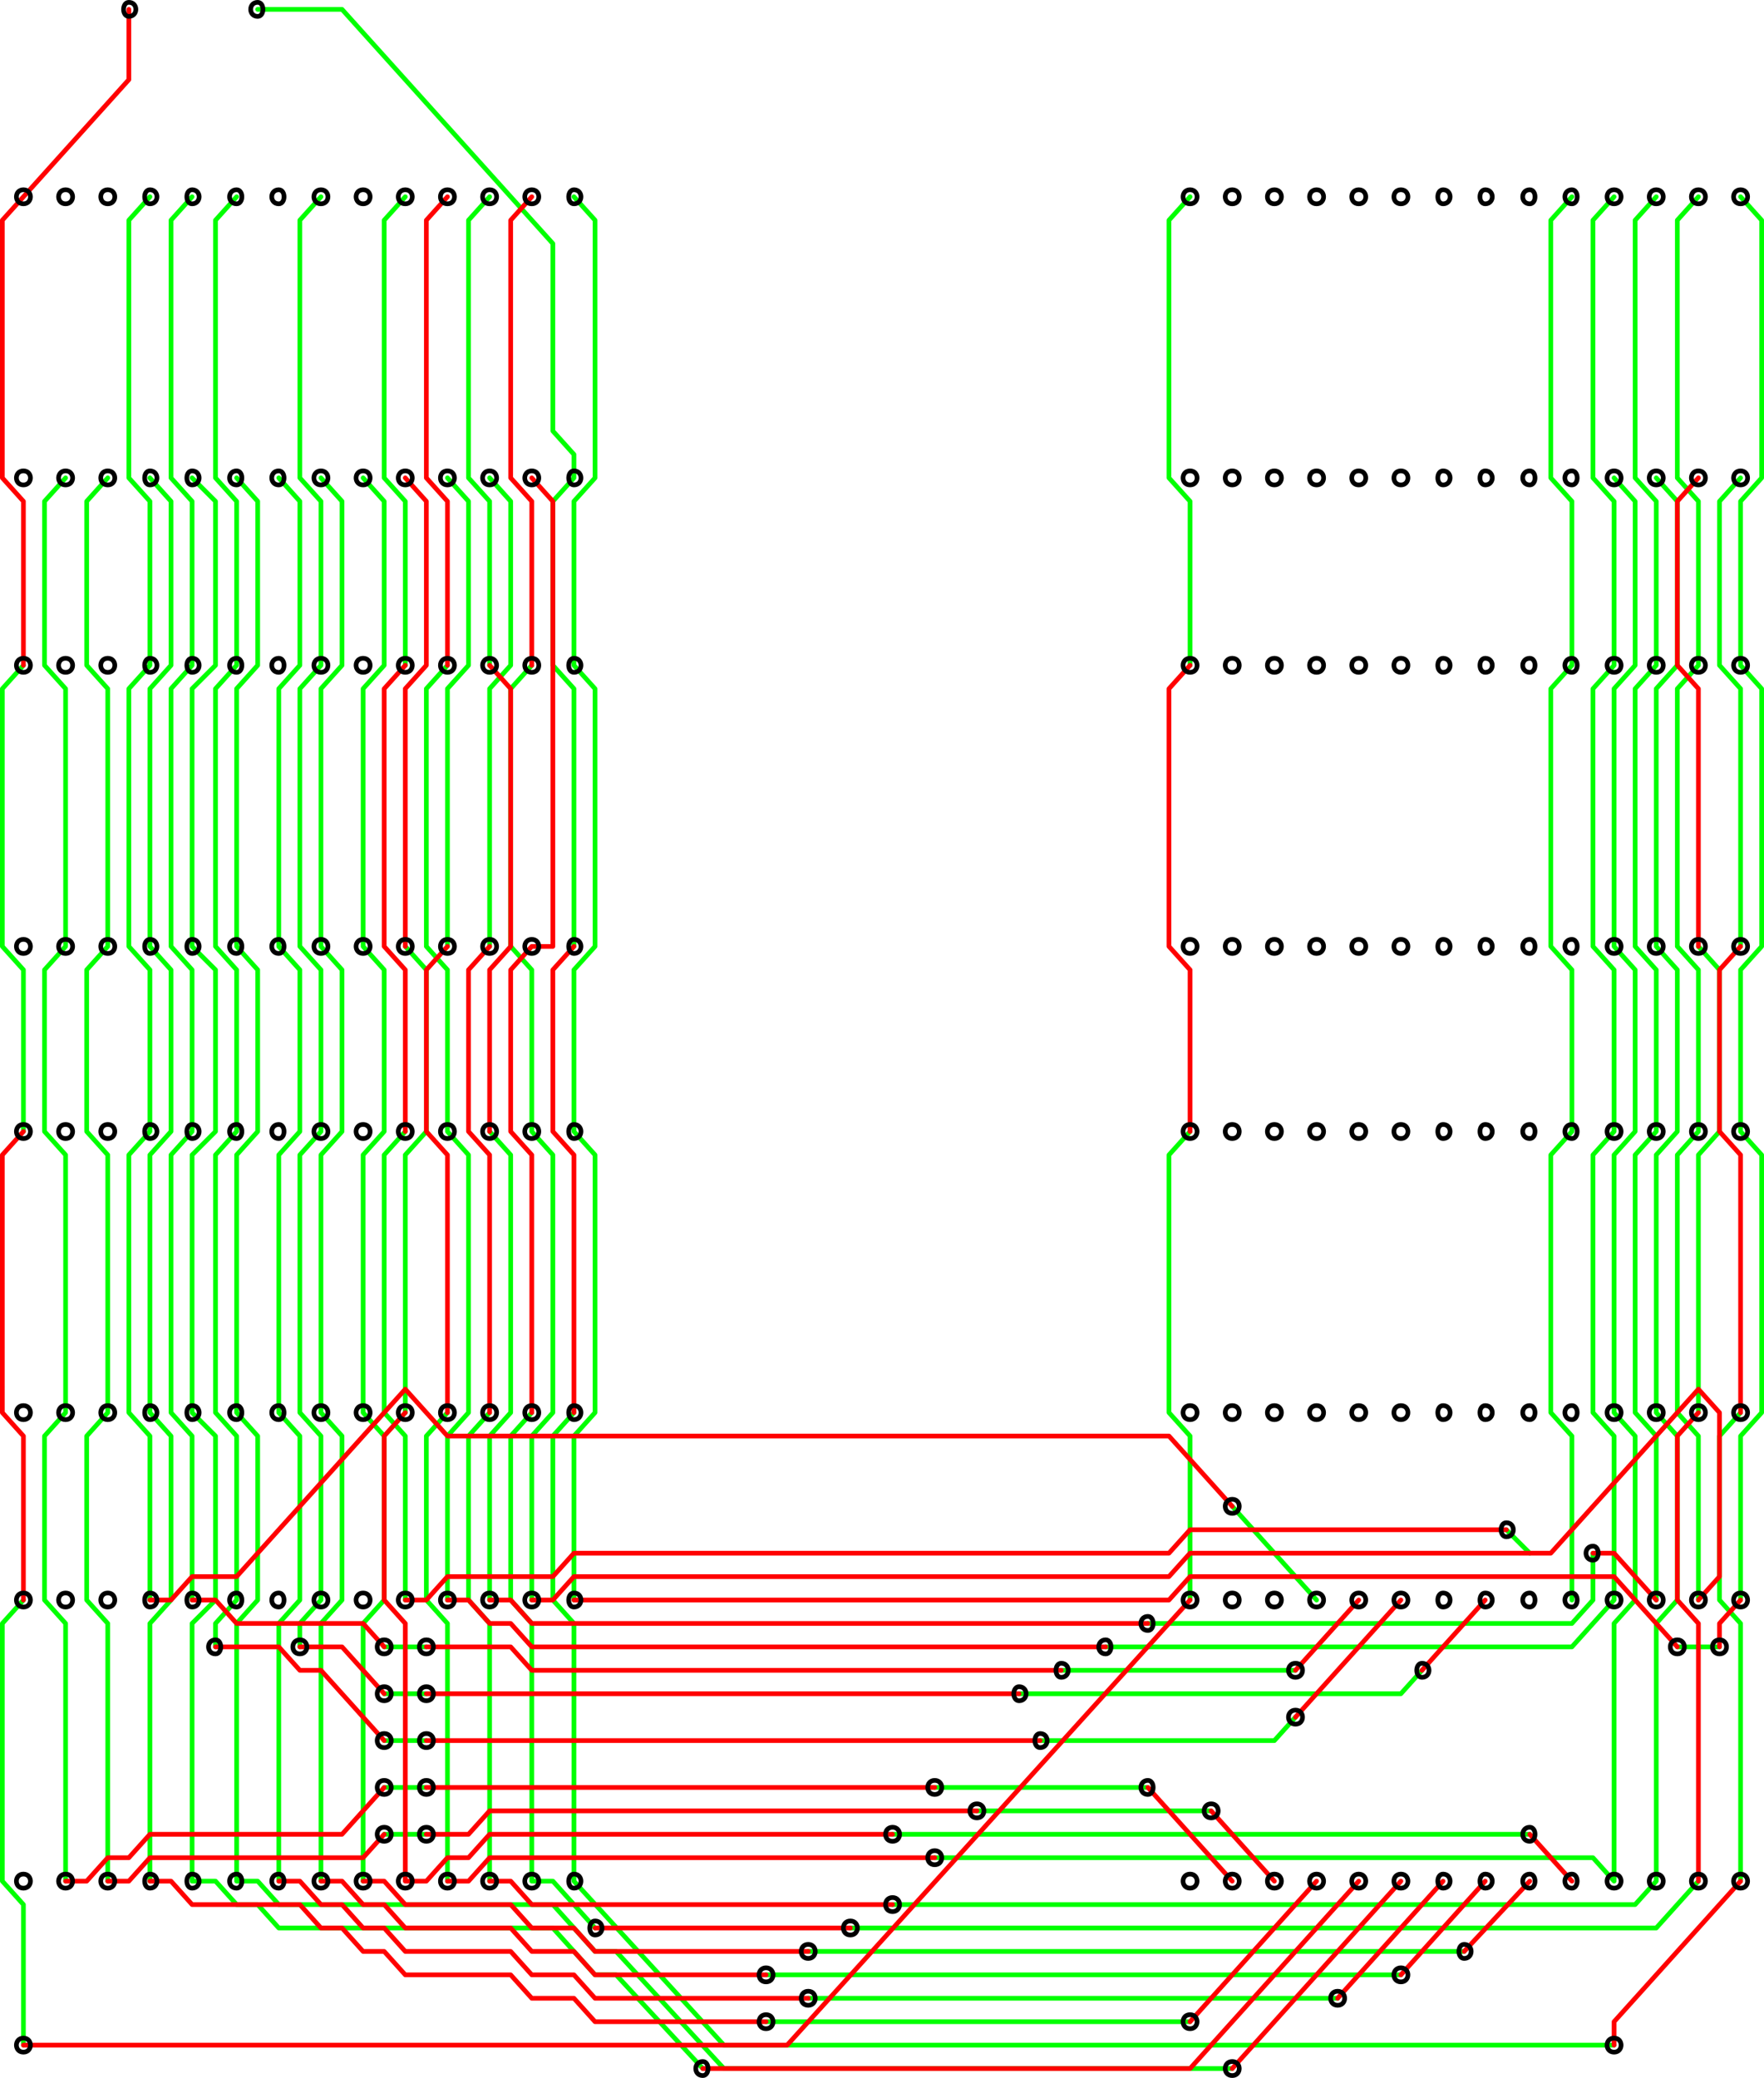
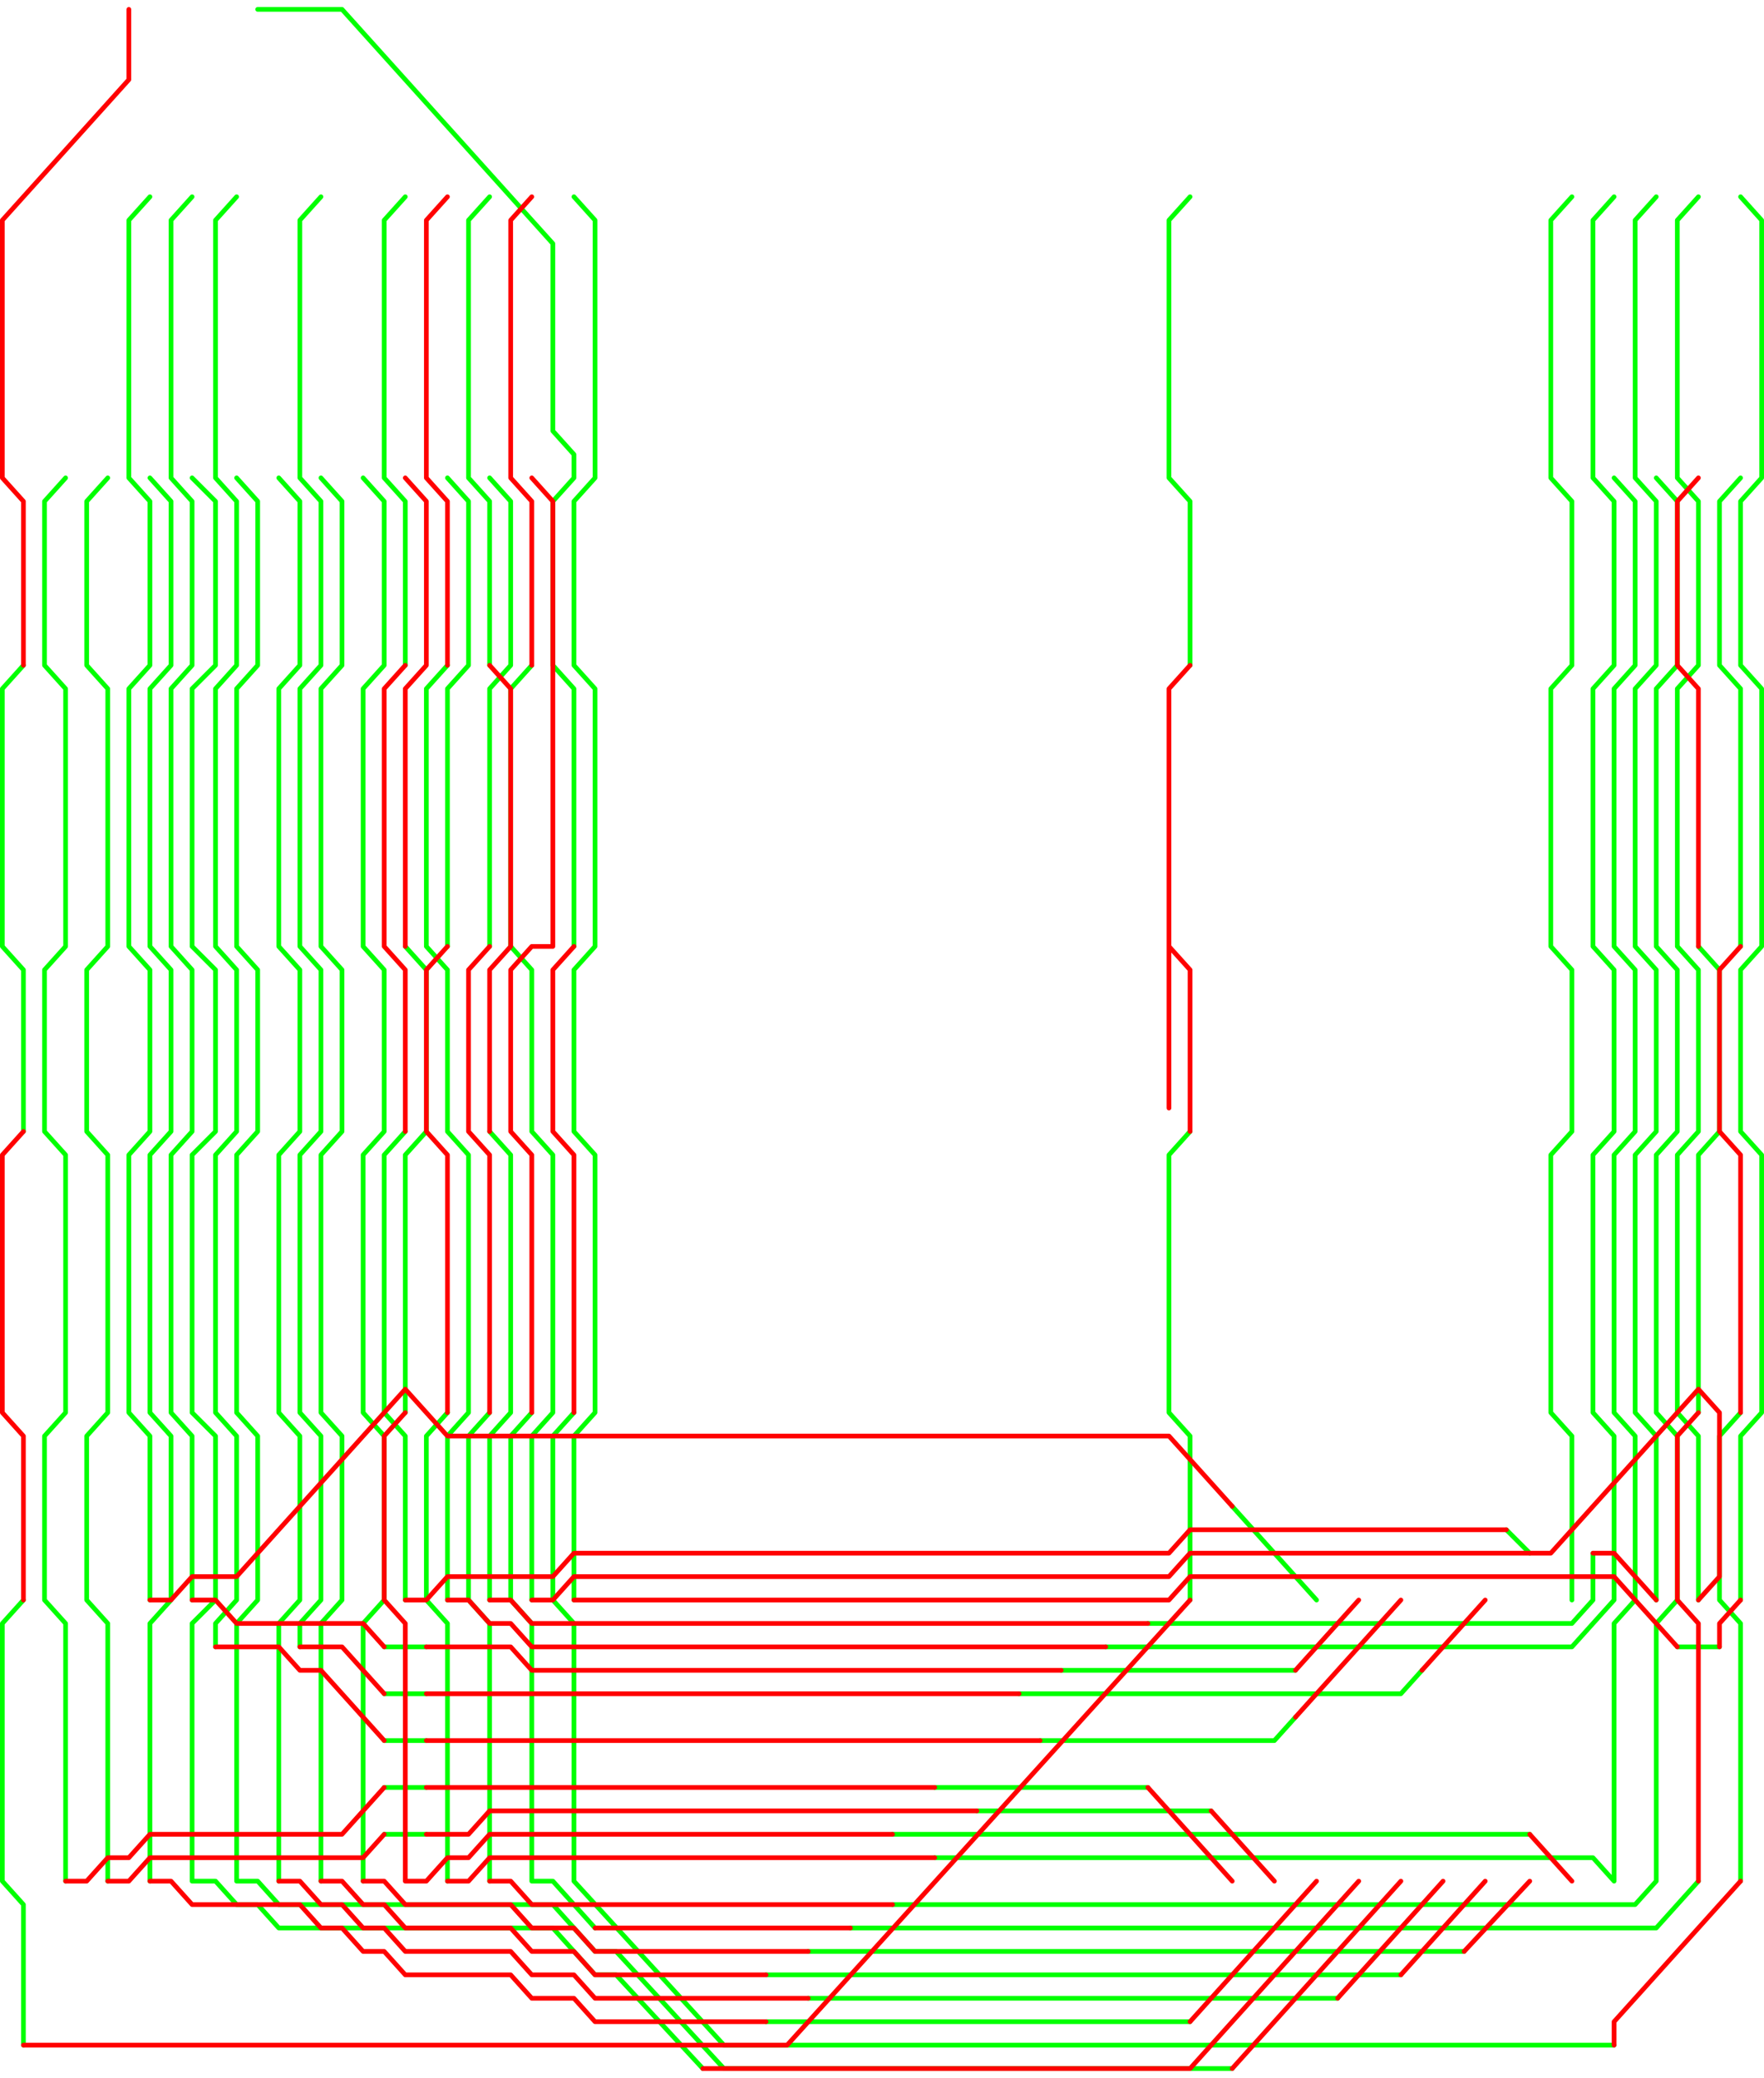
<svg xmlns="http://www.w3.org/2000/svg" width="753" height="887" version="1.2">
  <g fill="none" fill-rule="evenodd" stroke="#000" stroke-linecap="round" stroke-linejoin="round" stroke-width="2" font-family="'Sans Serif'" font-size="12.5" font-weight="400">
    <path stroke="#0f0" d="m300 883-37-40h-9l-18-20H119l-9-10h-9l-9-10H82m444 80H309l-46-50h-9l-18-20H119l-9-10h-9m-91 70v-60l-9-10V693l9-10m679 190H309l-64-70m82 60h181m0 0H327m18-10h226m0 0H345m-18-10h271m0 0H327m18-10h280m0 0H345m-91-10-18-20h-9m136 20h344l18-20m-344 10h317l9-10m-679 0V693l-9-10v-70l9-10m18 200V693l-9-10v-70l9-10m18 200V693l9-10v-70l-9-10m18 200V693l10-10v-70l-10-10m19 200V693l9-10v-70l-9-10m18 200V693l9-10v-70l-9-10m18 200V693l9-10v-70l-9-10m18 200V693l9-10v-70l-9-10m36 200V693l-9-10v-70l9-10m18 200V693l-9-10v-70l9-10m18 200V693l-9-10v-70l9-10m18 200V693l-9-10v-70l9-10m444 200V693l9-10v-70l-9-10m18 200V693l9-10v-70l-9-10m18 200-18 20H363m380-20V693l-9-10v-70l9-10M399 793h281l9 10m-525-20h18m0 0h-18m217 0h272m0 0H381m36-10h100m0 0H417m-253-10h18m0 0h-18m235 0h91m0 0h-91m-235-20h18m0 0h-18m280 0h100l9-10m0 0-9 10H444m-280-20h18m0 0h-18m271 0h163l9-10m-154 0h100m0 0H453m154 0-9 10H435M92 703v-10l9-10m27 20v-10l9-10m27 20h18m0 0h-18m308 0h199l18-20m27 20h18m0 0h-18m-226-10h181l9-10v-20M10 683l-9 10v110l9 10v60m54-190v-70l-9-10V493l9-10m18 200v-70l-9-10V493l9-10m19 200v-70l-9-10V493l9-10-9 10v110l9 10v70m36 0v-70l-9-10V493l9-10-9 10v110l9 10v70m36 0v-70l-9-10V493l9-10m18 200v-70l9-10V493l-9-10m18 200v-70l9-10V493l-9-10m18 200v-70l9-10V493l-9-10m18 200v-70l9-10V493l-9-10m263 200v-70l-9-10V493l9-10m54 200-36-40m145 40v-70l-9-10V493l9-10m18 200v-70l-9-10V493l9-10-9 10v110l9 10v70m18 0v-70l-9-10V493l9-10m18 200v-70l-9-10V493l9-10m18 200v-70l9-10V493l-9-10m-63 180v20l-9 10H490m153-40 10 10-10-10m-117-10 9 10-9-10M28 603V493l-9-10v-69l9-10-9 10v69l9 10v110m18 0V493l-9-10v-69l9-10-9 10v69l9 10v110m18 0V493l9-10v-69l-9-10 9 10v69l-9 10v110m18 0V493l10-10v-69l-10-10 10 10v69l-10 10v110m19 0V493l9-10v-69l-9-10 9 10v69l-9 10v110m18 0V493l9-10v-69l-9-10 9 10v69l-9 10v110m18 0V493l9-10v-69l-9-10 9 10v69l-9 10v110m18 0V493l9-10v-69l-9-10 9 10v69l-9 10v110m18 0V493l9-10v-69l-9-10m18 199-9 10v70l9 10v110m18-200-9 10v70l9 10v110m18-200-9 10v70l9 10v110m18-200-9 10v70l9 10v110m444-200V493l9-10v-69l-9-10 9 10v69l-9 10v110m18 0V493l9-10v-69l-9-10 9 10v69l-9 10v110m18 0V493l9-10v-69l-9-10m18 199-9 10v70l9 10v110M10 483v-69l-9-10V294l9-10m54 199v-69l-9-10V294l9-10-9 10v110l9 10v69m18 0v-69l-9-10V294l9-10-9 10v110l9 10v69m19 0v-69l-9-10V294l9-10-9 10v110l9 10v69m36 0v-69l-9-10V294l9-10-9 10v110l9 10v69m36 0-9 10v110l9 10v70m18-200v-69l-9-10V294l9-10m18 199 9 10v110l-9 10v70m18-200v-69l-9-10V294l9-10m18 199v-69l9-10V294l-9-10 9 10v110l-9 10v69m263 0-9 10v110l9 10v70m163-200v-69l-9-10V294l9-10-9 10v110l9 10v69m18 0v-69l-9-10V294l9-10-9 10v110l9 10v69m18 0v-69l-9-10V294l9-10-9 10v110l9 10v69m18 0v-69l-9-10V294l9-10-9 10v110l9 10v69m18 0v-69l9-10V294l-9-10 9 10v110l-9 10v69M28 404V294l-9-10v-70l9-10-9 10v70l9 10v110m18 0V294l-9-10v-70l9-10-9 10v70l9 10v110m18 0V294l9-10v-70l-9-10 9 10v70l-9 10v110m18 0V294l10-10v-70l-10-10 10 10v70l-10 10v110m19 0V294l9-10v-70l-9-10 9 10v70l-9 10v110m18 0V294l9-10v-70l-9-10 9 10v70l-9 10v110m18 0V294l9-10v-70l-9-10 9 10v70l-9 10v110m18 0V294l9-10v-70l-9-10 9 10v70l-9 10v110m18 0 9 10v69l-9 10v110m18-199V294l9-10v-70l-9-10m18 200V294l9-10v-70l-9-10m36 200V294l-9-10v-70l9-10m444 200V294l9-10v-70l-9-10 9 10v70l-9 10v110m18 0V294l9-10v-70l-9-10 9 10v70l-9 10v110m18 0 9 10v69l-9 10v110m18-199V294l-9-10v-70l9-10M10 284l-9 10v110l9 10v69m54-199v-70l-9-10V94l9-10-9 10v110l9 10v70m18 0v-70l-9-10V94l9-10-9 10v110l9 10v70m19 0v-70l-9-10V94l9-10-9 10v110l9 10v70m36 0v-70l-9-10V94l9-10-9 10v110l9 10v70m36 0v-70l-9-10V94l9-10m18 200-9 10v110l9 10v69m18-199v-70l-9-10V94l9-10m18 200-9 10v110l9 10v69m18-199v-70l9-10V94l-9-10 9 10v110l-9 10v70m263 0v-70l-9-10V94l9-10m163 200v-70l-9-10V94l9-10-9 10v110l9 10v70m18 0v-70l-9-10V94l9-10-9 10v110l9 10v70m18 0v-70l-9-10V94l9-10-9 10v110l9 10v70m18 0v-70l-9-10V94l9-10-9 10v110l9 10v70m18 0v-70l9-10V94l-9-10 9 10v110l-9 10v70M28 204l-9 10v70l9 10v110m18-200-9 10v70l9 10v110m18-200 9 10v70l-9 10v110m18-200 10 10v70l-10 10v110m19-200 9 10v70l-9 10v110m18-200 9 10v70l-9 10v110m18-200 9 10v70l-9 10v110m18-200 9 10v70l-9 10v110m36-200 9 10v70l-9 10v110m18-200 9 10v70l-9 10v110m36-200v-10l-9-10v-80L146 4h-36m579 200 9 10v70l-9 10v110m18-200 9 10v70l-9 10v110m36-200-9 10v70l9 10v110M64 84l-9 10v110l9 10v70M82 84l-9 10v110l9 10v70m19-200-9 10v110l9 10v70m36-200-9 10v110l9 10v70m36-200-9 10v110l9 10v70m36-200-9 10v110l9 10v70m36-200 9 10v110l-9 10v70M508 84l-9 10v110l9 10v70M671 84l-9 10v110l9 10v70m18-200-9 10v110l9 10v70m18-200-9 10v110l9 10v70m18-200-9 10v110l9 10v70m18-200 9 10v110l-9 10v70M110 4h36l9 10-9-10h-36" />
-     <path stroke="red" d="M300 883h208l72-80m-54 80 72-80M10 873h326l172-190m181 190v-10l54-60m-416 60h-73l-9-10h-18l-9-10h-45l-9-10h-9l-9-10h-9l-9-10H82l-9-10h-9m444 60 54-60m-217 50h-91l-9-10h-18l-9-10h-45l-9-10h-9l-9-10h-9l-9-10h-9m452 50 45-50m-289 40h-73l-9-10h-18l-9-10h-45l-9-10h-9l-9-10h-9m461 40 36-40m-289 30h-91l-9-10h-18l-9-10h-45l-9-10h-9m470 30 28-30m-399 20h109m0 0H254m127-10H227l-9-10h-9m-181 0h9l9-10h9l9-10h82l18-20M46 803h9l9-10h91l9-10M64 803h9l9 10h46l9 10h9l9 10h9l9 10h45l9 10h18l9 10h73m-208-60h9l9 10h9l9 10h9l9 10h45l9 10h18l9 10h91m-208-50h9l9 10h9l9 10h45l9 10h18l9 10h73m-172-40h9l9 10h45l9 10h18l9 10h91m-172-30V693l-9-10v-70l9-10m18 200h9l9-10h190m-190 10h9l9 10h154m145-10-36-40m54 40-27-30m45 30-54 60m72-60-72 80H300m298-80-72 80m90-80-45 50m63-50-36 40m55-40-28 30m46-30-18-20m72 20V693l-9-10v-70l9-10m18 200-54 60v10m-290-80H209l-9 10h-9m-27-20-9 10H64l-9 10h-9m136-20h18l9-10h208m-36 10H209l-9 10h-9l-9 10h-9m480-20 9 10-9-10m-236-10H209l-9 10h-18m335-10 9 10-9-10m-353-10-18 20H64l-9 10h-9l-9 10h-9m154-40h217m0 0H182m308 0 9 10-9-10m-326-20-27-30h-9l-9-10H92m90 40h262m0 0H182m371-10 45-50m-434 40-18-20h-18m54 20h253m0 0H182m271-10H227l-9-10h-36m371 10 27-30m27 30 27-30M92 703h27l9 10h9l9 10-9-10h-9l-9-10H92m36 0h18l9 10-9-10h-18m36 0-9-10h-54l-9-10H82m100 20h36l9 10h226m19-10H227l-9-10h-9l-9-10h-9m525 20-27-30H508l-9 10H245m489 20v-10l9-10m-253 10H227l-9-10h-9m-199 0v-70l-9-10V493l9-10m54 200h9l9-10h19l72-80 9 10-9-10-72 80H82l-9 10h-9m18 0h10l9 10h54l9 10m9-20h9l9-10h45l9-10h254l9-10h135m-452 30h9l9 10h9l9 10h245m-263-20h9l9 10h263m-263-10h9l9-10h254l9-10h154l63-70 9 10v70l-9 10m-480 0h254l9-10h181l9 10-9-10H508l-9 10H245m263 0L336 873H10m570-190-27 30m45-30-45 50m81-50-27 30m100-30-18-20h-9m45 20 9-10v-70l-9-10-63 70H508l-9 10H245l-9 10h-9m516 0-9 10v10m-54-40h9l9 10-9-10h-9m-37-10H508l-9 10H245l-9 10h-45l-9 10h-9m353-40-27-30H191l-18-20-72 80H82l-9 10h-9m109-80-9 10v70l9 10v110m18-200V493l-9-10v-69l9-10m18 199V493l-9-10v-69l9-10m18 199V493l-9-10v-69l9-10m18 199V493l-9-10v-69l9-10m480 199-9 10v70l9 10v110m18-200V493l-9-10v-69l9-10M10 483l-9 10v110l9 10v70m163-200v-69l-9-10V294l9-10m36 199v-69l9-10V294l-9-10m299 199v-69l-9-10V294l9-10M173 404V294l9-10v-70l-9-10m18 200-9 10v69l9 10v110m18-199-9 10v69l9 10v110m18-199h9V214l-9-10m18 200-9 10v69l9 10v110m480-199V294l-9-10v-70l9-10m18 200-9 10v69l9 10v110M10 284v-70l-9-10V94l9-10m163 200-9 10v110l9 10v69m18-199v-70l-9-10V94l9-10m18 200 9 10v110l-9 10v69m18-199v-70l-9-10V94l9-10m281 200-9 10v110l9 10v69M173 204l9 10v70l-9 10v110m54-200 9 10v190h-9m498-200-9 10v70l9 10v110M10 84l45-50V4m136 80-9 10v110l9 10v70m36-200-9 10v110l9 10v70M55 4v30L10 84" />
-     <path d="M300 886c-4 0-4-6 0-6 3 0 3 6 0 6m226 0c-4 0-4-6 0-6s4 6 0 6M10 876c-4 0-4-6 0-6s4 6 0 6m679 0c-4 0-4-6 0-6s4 6 0 6m-362-10c-4 0-4-6 0-6s4 6 0 6m181 0c-4 0-4-6 0-6s4 6 0 6m-163-10c-4 0-4-6 0-6s4 6 0 6m226 0c-4 0-4-6 0-6s4 6 0 6m-244-10c-4 0-4-6 0-6s4 6 0 6m271 0c-4 0-4-6 0-6s4 6 0 6m-253-10c-4 0-4-6 0-6s4 6 0 6m280 0c-3 0-3-6 0-6 4 0 4 6 0 6m-371-10c-3 0-3-6 0-6 4 0 4 6 0 6m109 0c-4 0-4-6 0-6s4 6 0 6m18-10c-4 0-4-6 0-6s4 6 0 6M10 806c-4 0-4-6 0-6s4 6 0 6m18 0c-4 0-4-6 0-6s4 6 0 6m18 0c-4 0-4-6 0-6s4 6 0 6m18 0c-3 0-3-6 0-6 4 0 4 6 0 6m18 0c-3 0-3-6 0-6 4 0 4 6 0 6m19 0c-4 0-4-6 0-6 3 0 3 6 0 6m18 0c-4 0-4-6 0-6 3 0 3 6 0 6m18 0c-4 0-4-6 0-6s4 6 0 6m18 0c-4 0-4-6 0-6s4 6 0 6m18 0c-4 0-4-6 0-6s4 6 0 6m18 0c-4 0-4-6 0-6s4 6 0 6m18 0c-4 0-4-6 0-6s4 6 0 6m18 0c-4 0-4-6 0-6s4 6 0 6m18 0c-3 0-3-6 0-6 4 0 4 6 0 6m263 0c-4 0-4-6 0-6s4 6 0 6m18 0c-4 0-4-6 0-6s4 6 0 6m18 0c-4 0-4-6 0-6s4 6 0 6m18 0c-4 0-4-6 0-6s4 6 0 6m18 0c-4 0-4-6 0-6s4 6 0 6m18 0c-4 0-4-6 0-6s4 6 0 6m18 0c-3 0-3-6 0-6 4 0 4 6 0 6m18 0c-3 0-3-6 0-6 4 0 4 6 0 6m19 0c-4 0-4-6 0-6 3 0 3 6 0 6m18 0c-4 0-4-6 0-6 3 0 3 6 0 6m18 0c-4 0-4-6 0-6s4 6 0 6m18 0c-4 0-4-6 0-6s4 6 0 6m18 0c-4 0-4-6 0-6s4 6 0 6m18 0c-4 0-4-6 0-6s4 6 0 6m-344-10c-4 0-4-6 0-6s4 6 0 6m-235-10c-4 0-4-6 0-6s4 6 0 6m18 0c-4 0-4-6 0-6s4 6 0 6m199 0c-4 0-4-6 0-6s4 6 0 6m272 0c-4 0-4-6 0-6 3 0 3 6 0 6m-236-10c-4 0-4-6 0-6s4 6 0 6m100 0c-4 0-4-6 0-6s4 6 0 6m-353-10c-4 0-4-6 0-6s4 6 0 6m18 0c-4 0-4-6 0-6s4 6 0 6m217 0c-4 0-4-6 0-6s4 6 0 6m91 0c-4 0-4-6 0-6 3 0 3 6 0 6m-326-20c-4 0-4-6 0-6s4 6 0 6m18 0c-4 0-4-6 0-6s4 6 0 6m262 0c-3 0-3-6 0-6 4 0 4 6 0 6m109-10c-4 0-4-6 0-6s4 6 0 6m-389-10c-4 0-4-6 0-6s4 6 0 6m18 0c-4 0-4-6 0-6s4 6 0 6m253 0c-3 0-3-6 0-6 4 0 4 6 0 6m18-10c-3 0-3-6 0-6 4 0 4 6 0 6m100 0c-4 0-4-6 0-6s4 6 0 6m54 0c-3 0-3-6 0-6 4 0 4 6 0 6M92 706c-4 0-4-6 0-6 3 0 3 6 0 6m36 0c-4 0-4-6 0-6s4 6 0 6m36 0c-4 0-4-6 0-6s4 6 0 6m18 0c-4 0-4-6 0-6s4 6 0 6m290 0c-4 0-4-6 0-6 3 0 3 6 0 6m244 0c-4 0-4-6 0-6s4 6 0 6m18 0c-4 0-4-6 0-6s4 6 0 6m-244-10c-4 0-4-6 0-6 3 0 3 6 0 6M10 686c-4 0-4-6 0-6s4 6 0 6m18 0c-4 0-4-6 0-6s4 6 0 6m18 0c-4 0-4-6 0-6s4 6 0 6m18 0c-3 0-3-6 0-6 4 0 4 6 0 6m18 0c-3 0-3-6 0-6 4 0 4 6 0 6m19 0c-4 0-4-6 0-6 3 0 3 6 0 6m18 0c-4 0-4-6 0-6 3 0 3 6 0 6m18 0c-4 0-4-6 0-6s4 6 0 6m18 0c-4 0-4-6 0-6s4 6 0 6m18 0c-4 0-4-6 0-6s4 6 0 6m18 0c-4 0-4-6 0-6s4 6 0 6m18 0c-4 0-4-6 0-6s4 6 0 6m18 0c-4 0-4-6 0-6s4 6 0 6m18 0c-3 0-3-6 0-6 4 0 4 6 0 6m263 0c-4 0-4-6 0-6s4 6 0 6m18 0c-4 0-4-6 0-6s4 6 0 6m18 0c-4 0-4-6 0-6s4 6 0 6m18 0c-4 0-4-6 0-6s4 6 0 6m18 0c-4 0-4-6 0-6s4 6 0 6m18 0c-4 0-4-6 0-6s4 6 0 6m18 0c-3 0-3-6 0-6 4 0 4 6 0 6m18 0c-3 0-3-6 0-6 4 0 4 6 0 6m19 0c-4 0-4-6 0-6 3 0 3 6 0 6m18 0c-4 0-4-6 0-6 3 0 3 6 0 6m18 0c-4 0-4-6 0-6s4 6 0 6m18 0c-4 0-4-6 0-6s4 6 0 6m18 0c-4 0-4-6 0-6s4 6 0 6m18 0c-4 0-4-6 0-6s4 6 0 6m-63-20c-4 0-4-6 0-6 3 0 3 6 0 6m-37-10c-3 0-3-6 0-6 4 0 4 6 0 6m-117-10c-4 0-4-6 0-6s4 6 0 6M10 606c-4 0-4-6 0-6s4 6 0 6m18 0c-4 0-4-6 0-6s4 6 0 6m18 0c-4 0-4-6 0-6s4 6 0 6m18 0c-3 0-3-6 0-6 4 0 4 6 0 6m18 0c-3 0-3-6 0-6 4 0 4 6 0 6m19 0c-4 0-4-6 0-6 3 0 3 6 0 6m18 0c-4 0-4-6 0-6 3 0 3 6 0 6m18 0c-4 0-4-6 0-6s4 6 0 6m18 0c-4 0-4-6 0-6s4 6 0 6m18 0c-4 0-4-6 0-6s4 6 0 6m18 0c-4 0-4-6 0-6s4 6 0 6m18 0c-4 0-4-6 0-6s4 6 0 6m18 0c-4 0-4-6 0-6s4 6 0 6m18 0c-3 0-3-6 0-6 4 0 4 6 0 6m263 0c-4 0-4-6 0-6s4 6 0 6m18 0c-4 0-4-6 0-6s4 6 0 6m18 0c-4 0-4-6 0-6s4 6 0 6m18 0c-4 0-4-6 0-6s4 6 0 6m18 0c-4 0-4-6 0-6s4 6 0 6m18 0c-4 0-4-6 0-6s4 6 0 6m18 0c-3 0-3-6 0-6 4 0 4 6 0 6m18 0c-3 0-3-6 0-6 4 0 4 6 0 6m19 0c-4 0-4-6 0-6 3 0 3 6 0 6m18 0c-4 0-4-6 0-6 3 0 3 6 0 6m18 0c-4 0-4-6 0-6s4 6 0 6m18 0c-4 0-4-6 0-6s4 6 0 6m18 0c-4 0-4-6 0-6s4 6 0 6m18 0c-4 0-4-6 0-6s4 6 0 6M10 486c-4 0-4-6 0-6s4 6 0 6m18 0c-4 0-4-6 0-6s4 6 0 6m18 0c-4 0-4-6 0-6s4 6 0 6m18 0c-3 0-3-6 0-6 4 0 4 6 0 6m18 0c-3 0-3-6 0-6 4 0 4 6 0 6m19 0c-4 0-4-6 0-6 3 0 3 6 0 6m18 0c-4 0-4-6 0-6 3 0 3 6 0 6m18 0c-4 0-4-6 0-6s4 6 0 6m18 0c-4 0-4-6 0-6s4 6 0 6m18 0c-4 0-4-6 0-6s4 6 0 6m18 0c-4 0-4-6 0-6s4 6 0 6m18 0c-4 0-4-6 0-6s4 6 0 6m18 0c-4 0-4-6 0-6s4 6 0 6m18 0c-3 0-3-6 0-6 4 0 4 6 0 6m263 0c-4 0-4-6 0-6s4 6 0 6m18 0c-4 0-4-6 0-6s4 6 0 6m18 0c-4 0-4-6 0-6s4 6 0 6m18 0c-4 0-4-6 0-6s4 6 0 6m18 0c-4 0-4-6 0-6s4 6 0 6m18 0c-4 0-4-6 0-6s4 6 0 6m18 0c-3 0-3-6 0-6 4 0 4 6 0 6m18 0c-3 0-3-6 0-6 4 0 4 6 0 6m19 0c-4 0-4-6 0-6 3 0 3 6 0 6m18 0c-4 0-4-6 0-6 3 0 3 6 0 6m18 0c-4 0-4-6 0-6s4 6 0 6m18 0c-4 0-4-6 0-6s4 6 0 6m18 0c-4 0-4-6 0-6s4 6 0 6m18 0c-4 0-4-6 0-6s4 6 0 6M10 407c-4 0-4-6 0-6s4 6 0 6m18 0c-4 0-4-6 0-6s4 6 0 6m18 0c-4 0-4-6 0-6s4 6 0 6m18 0c-3 0-3-6 0-6 4 0 4 6 0 6m18 0c-3 0-3-6 0-6 4 0 4 6 0 6m19 0c-4 0-4-6 0-6 3 0 3 6 0 6m18 0c-4 0-4-6 0-6 3 0 3 6 0 6m18 0c-4 0-4-6 0-6s4 6 0 6m18 0c-4 0-4-6 0-6s4 6 0 6m18 0c-4 0-4-6 0-6s4 6 0 6m18 0c-4 0-4-6 0-6s4 6 0 6m18 0c-4 0-4-6 0-6s4 6 0 6m18 0c-4 0-4-6 0-6s4 6 0 6m18 0c-3 0-3-6 0-6 4 0 4 6 0 6m263 0c-4 0-4-6 0-6s4 6 0 6m18 0c-4 0-4-6 0-6s4 6 0 6m18 0c-4 0-4-6 0-6s4 6 0 6m18 0c-4 0-4-6 0-6s4 6 0 6m18 0c-4 0-4-6 0-6s4 6 0 6m18 0c-4 0-4-6 0-6s4 6 0 6m18 0c-3 0-3-6 0-6 4 0 4 6 0 6m18 0c-3 0-3-6 0-6 4 0 4 6 0 6m19 0c-4 0-4-6 0-6 3 0 3 6 0 6m18 0c-4 0-4-6 0-6 3 0 3 6 0 6m18 0c-4 0-4-6 0-6s4 6 0 6m18 0c-4 0-4-6 0-6s4 6 0 6m18 0c-4 0-4-6 0-6s4 6 0 6m18 0c-4 0-4-6 0-6s4 6 0 6M10 287c-4 0-4-6 0-6s4 6 0 6m18 0c-4 0-4-6 0-6s4 6 0 6m18 0c-4 0-4-6 0-6s4 6 0 6m18 0c-3 0-3-6 0-6 4 0 4 6 0 6m18 0c-3 0-3-6 0-6 4 0 4 6 0 6m19 0c-4 0-4-6 0-6 3 0 3 6 0 6m18 0c-4 0-4-6 0-6 3 0 3 6 0 6m18 0c-4 0-4-6 0-6s4 6 0 6m18 0c-4 0-4-6 0-6s4 6 0 6m18 0c-4 0-4-6 0-6s4 6 0 6m18 0c-4 0-4-6 0-6s4 6 0 6m18 0c-4 0-4-6 0-6s4 6 0 6m18 0c-4 0-4-6 0-6s4 6 0 6m18 0c-3 0-3-6 0-6 4 0 4 6 0 6m263 0c-4 0-4-6 0-6s4 6 0 6m18 0c-4 0-4-6 0-6s4 6 0 6m18 0c-4 0-4-6 0-6s4 6 0 6m18 0c-4 0-4-6 0-6s4 6 0 6m18 0c-4 0-4-6 0-6s4 6 0 6m18 0c-4 0-4-6 0-6s4 6 0 6m18 0c-3 0-3-6 0-6 4 0 4 6 0 6m18 0c-3 0-3-6 0-6 4 0 4 6 0 6m19 0c-4 0-4-6 0-6 3 0 3 6 0 6m18 0c-4 0-4-6 0-6 3 0 3 6 0 6m18 0c-4 0-4-6 0-6s4 6 0 6m18 0c-4 0-4-6 0-6s4 6 0 6m18 0c-4 0-4-6 0-6s4 6 0 6m18 0c-4 0-4-6 0-6s4 6 0 6M10 207c-4 0-4-6 0-6s4 6 0 6m18 0c-4 0-4-6 0-6s4 6 0 6m18 0c-4 0-4-6 0-6s4 6 0 6m18 0c-3 0-3-6 0-6 4 0 4 6 0 6m18 0c-3 0-3-6 0-6 4 0 4 6 0 6m19 0c-4 0-4-6 0-6 3 0 3 6 0 6m18 0c-4 0-4-6 0-6 3 0 3 6 0 6m18 0c-4 0-4-6 0-6s4 6 0 6m18 0c-4 0-4-6 0-6s4 6 0 6m18 0c-4 0-4-6 0-6s4 6 0 6m18 0c-4 0-4-6 0-6s4 6 0 6m18 0c-4 0-4-6 0-6s4 6 0 6m18 0c-4 0-4-6 0-6s4 6 0 6m18 0c-3 0-3-6 0-6 4 0 4 6 0 6m263 0c-4 0-4-6 0-6s4 6 0 6m18 0c-4 0-4-6 0-6s4 6 0 6m18 0c-4 0-4-6 0-6s4 6 0 6m18 0c-4 0-4-6 0-6s4 6 0 6m18 0c-4 0-4-6 0-6s4 6 0 6m18 0c-4 0-4-6 0-6s4 6 0 6m18 0c-3 0-3-6 0-6 4 0 4 6 0 6m18 0c-3 0-3-6 0-6 4 0 4 6 0 6m19 0c-4 0-4-6 0-6 3 0 3 6 0 6m18 0c-4 0-4-6 0-6 3 0 3 6 0 6m18 0c-4 0-4-6 0-6s4 6 0 6m18 0c-4 0-4-6 0-6s4 6 0 6m18 0c-4 0-4-6 0-6s4 6 0 6m18 0c-4 0-4-6 0-6s4 6 0 6M10 87c-4 0-4-6 0-6s4 6 0 6m18 0c-4 0-4-6 0-6s4 6 0 6m18 0c-4 0-4-6 0-6s4 6 0 6m18 0c-3 0-3-6 0-6 4 0 4 6 0 6m18 0c-3 0-3-6 0-6 4 0 4 6 0 6m19 0c-4 0-4-6 0-6 3 0 3 6 0 6m18 0c-4 0-4-6 0-6 3 0 3 6 0 6m18 0c-4 0-4-6 0-6s4 6 0 6m18 0c-4 0-4-6 0-6s4 6 0 6m18 0c-4 0-4-6 0-6s4 6 0 6m18 0c-4 0-4-6 0-6s4 6 0 6m18 0c-4 0-4-6 0-6s4 6 0 6m18 0c-4 0-4-6 0-6s4 6 0 6m18 0c-3 0-3-6 0-6 4 0 4 6 0 6m263 0c-4 0-4-6 0-6s4 6 0 6m18 0c-4 0-4-6 0-6s4 6 0 6m18 0c-4 0-4-6 0-6s4 6 0 6m18 0c-4 0-4-6 0-6s4 6 0 6m18 0c-4 0-4-6 0-6s4 6 0 6m18 0c-4 0-4-6 0-6s4 6 0 6m18 0c-3 0-3-6 0-6 4 0 4 6 0 6m18 0c-3 0-3-6 0-6 4 0 4 6 0 6m19 0c-4 0-4-6 0-6 3 0 3 6 0 6m18 0c-4 0-4-6 0-6 3 0 3 6 0 6m18 0c-4 0-4-6 0-6s4 6 0 6m18 0c-4 0-4-6 0-6s4 6 0 6m18 0c-4 0-4-6 0-6s4 6 0 6m18 0c-4 0-4-6 0-6s4 6 0 6M55 7c-3 0-3-6 0-6 4 0 4 6 0 6m55 0c-4 0-4-6 0-6 3 0 3 6 0 6" />
+     <path stroke="red" d="M300 883h208l72-80m-54 80 72-80M10 873h326l172-190m181 190v-10l54-60m-416 60h-73l-9-10h-18l-9-10h-45l-9-10h-9l-9-10h-9l-9-10H82l-9-10h-9m444 60 54-60m-217 50h-91l-9-10h-18l-9-10h-45l-9-10h-9l-9-10h-9l-9-10h-9m452 50 45-50m-289 40h-73l-9-10h-18l-9-10h-45l-9-10h-9l-9-10h-9m461 40 36-40m-289 30h-91l-9-10h-18l-9-10h-45l-9-10h-9m470 30 28-30m-399 20h109m0 0H254m127-10H227l-9-10h-9m-181 0h9l9-10h9l9-10h82l18-20M46 803h9l9-10h91l9-10M64 803h9l9 10h46l9 10h9l9 10h9l9 10h45l9 10h18l9 10h73m-208-60h9l9 10h9l9 10h9l9 10h45l9 10h18l9 10h91m-208-50h9l9 10h9l9 10h45l9 10h18l9 10h73m-172-40h9l9 10h45l9 10h18l9 10h91m-172-30V693l-9-10v-70l9-10m18 200h9l9-10h190m-190 10h9l9 10h154m145-10-36-40m54 40-27-30m45 30-54 60m72-60-72 80H300m298-80-72 80m90-80-45 50m63-50-36 40m55-40-28 30m46-30-18-20m72 20V693l-9-10v-70l9-10m18 200-54 60v10m-290-80H209l-9 10h-9m-27-20-9 10H64l-9 10h-9m136-20h18l9-10h208m-36 10H209l-9 10h-9l-9 10h-9m480-20 9 10-9-10m-236-10H209l-9 10h-18m335-10 9 10-9-10m-353-10-18 20H64l-9 10h-9l-9 10h-9m154-40h217m0 0H182m308 0 9 10-9-10m-326-20-27-30h-9l-9-10H92m90 40h262m0 0H182m371-10 45-50m-434 40-18-20h-18m54 20h253m0 0H182m271-10H227l-9-10h-36m371 10 27-30m27 30 27-30M92 703h27l9 10h9l9 10-9-10h-9l-9-10H92m36 0h18l9 10-9-10h-18m36 0-9-10h-54l-9-10H82m100 20h36l9 10h226m19-10H227l-9-10h-9l-9-10h-9m525 20-27-30H508l-9 10H245m489 20v-10l9-10m-253 10H227l-9-10h-9m-199 0v-70l-9-10V493l9-10m54 200h9l9-10h19l72-80 9 10-9-10-72 80H82l-9 10h-9m18 0h10l9 10h54l9 10m9-20h9l9-10h45l9-10h254l9-10h135m-452 30h9l9 10h9l9 10h245m-263-20h9l9 10h263m-263-10h9l9-10h254l9-10h154l63-70 9 10v70l-9 10m-480 0h254l9-10h181l9 10-9-10H508l-9 10H245m263 0L336 873H10m570-190-27 30m45-30-45 50m81-50-27 30m100-30-18-20h-9m45 20 9-10v-70l-9-10-63 70H508l-9 10H245l-9 10h-9m516 0-9 10v10m-54-40h9l9 10-9-10h-9m-37-10H508l-9 10H245l-9 10h-45l-9 10h-9m353-40-27-30H191l-18-20-72 80H82l-9 10h-9m109-80-9 10v70l9 10v110m18-200V493l-9-10v-69l9-10m18 199V493l-9-10v-69l9-10m18 199V493l-9-10v-69l9-10m18 199V493l-9-10v-69l9-10m480 199-9 10v70l9 10v110m18-200V493l-9-10v-69l9-10M10 483l-9 10v110l9 10v70m163-200v-69l-9-10V294l9-10m36 199v-69l9-10V294l-9-10m299 199v-69l-9-10V294l9-10M173 404V294l9-10v-70l-9-10m18 200-9 10v69l9 10v110m18-199-9 10v69l9 10v110m18-199h9V214l-9-10m18 200-9 10v69l9 10v110m480-199V294l-9-10v-70l9-10m18 200-9 10v69l9 10v110M10 284v-70l-9-10V94l9-10m163 200-9 10v110l9 10v69m18-199v-70l-9-10V94l9-10m18 200 9 10v110l-9 10v69m18-199v-70l-9-10V94l9-10m281 200-9 10v110v69M173 204l9 10v70l-9 10v110m54-200 9 10v190h-9m498-200-9 10v70l9 10v110M10 84l45-50V4m136 80-9 10v110l9 10v70m36-200-9 10v110l9 10v70M55 4v30L10 84" />
  </g>
</svg>